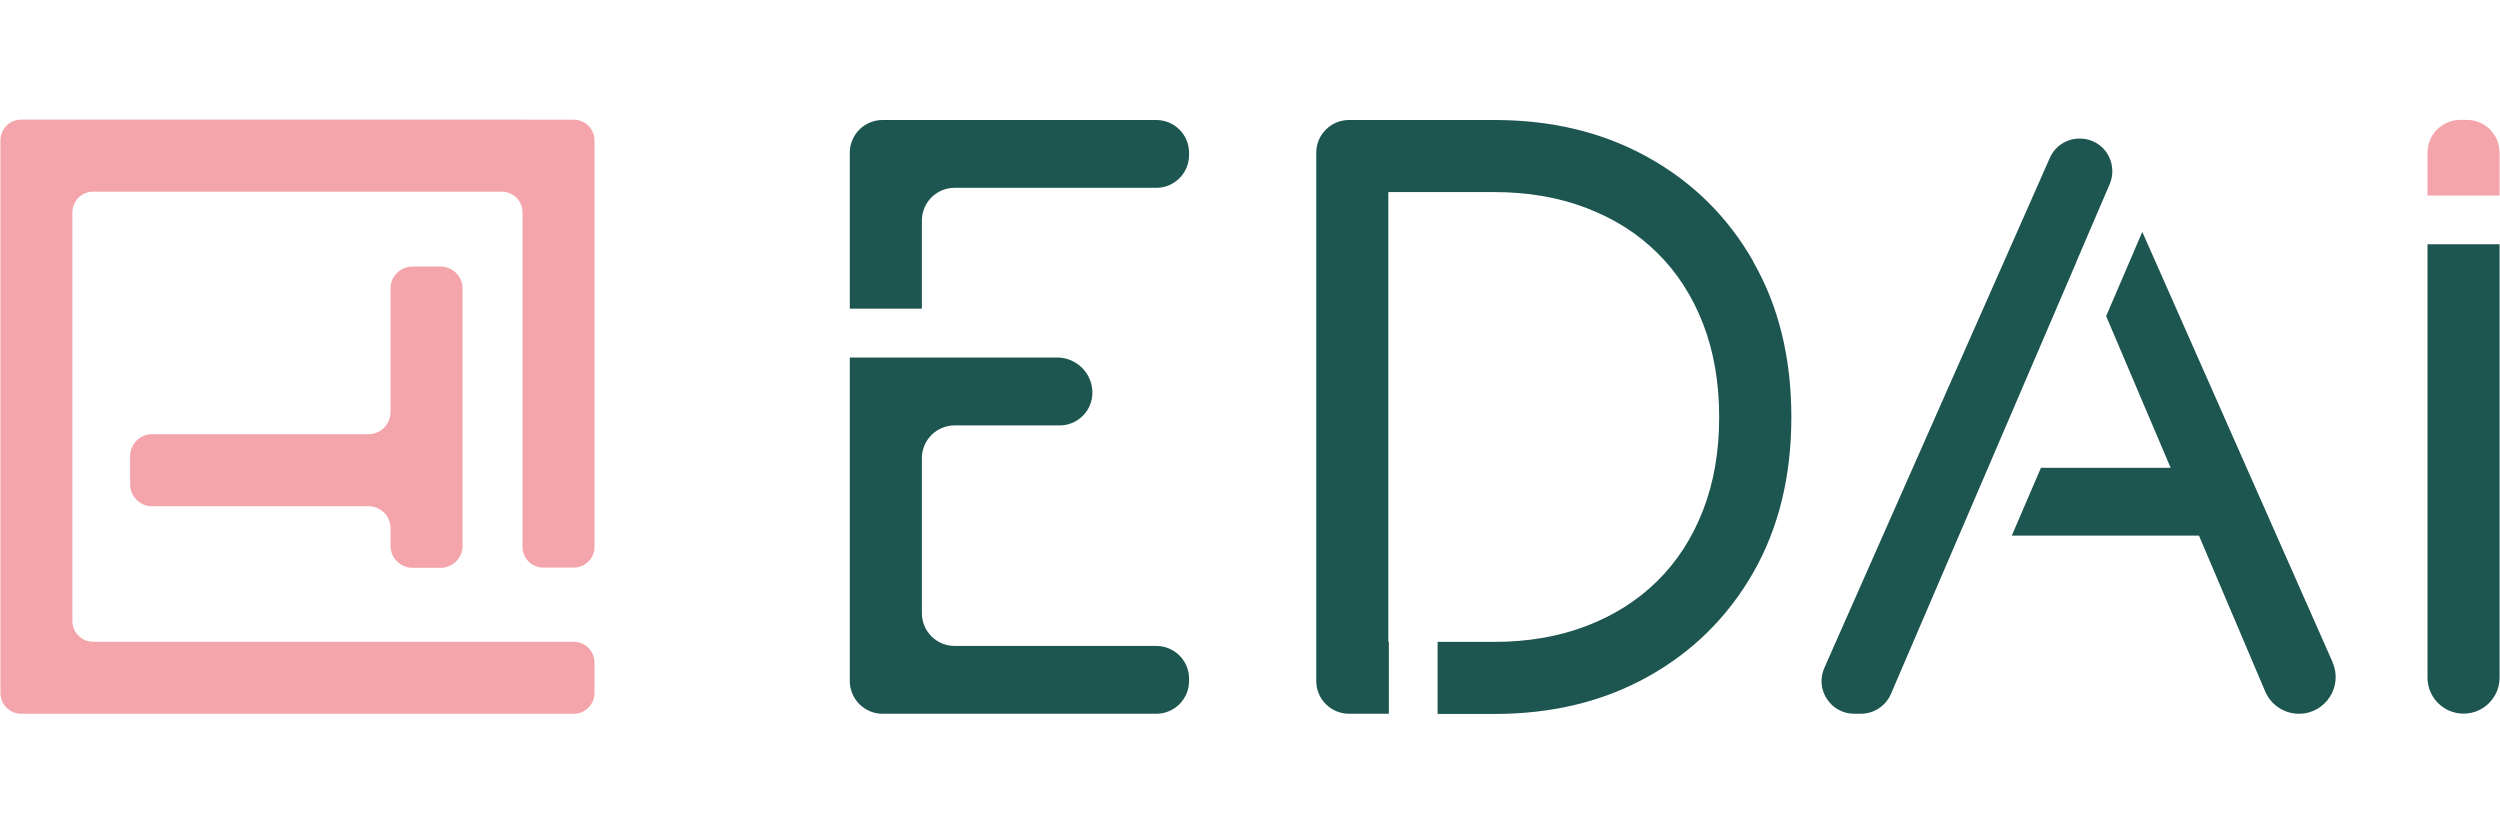
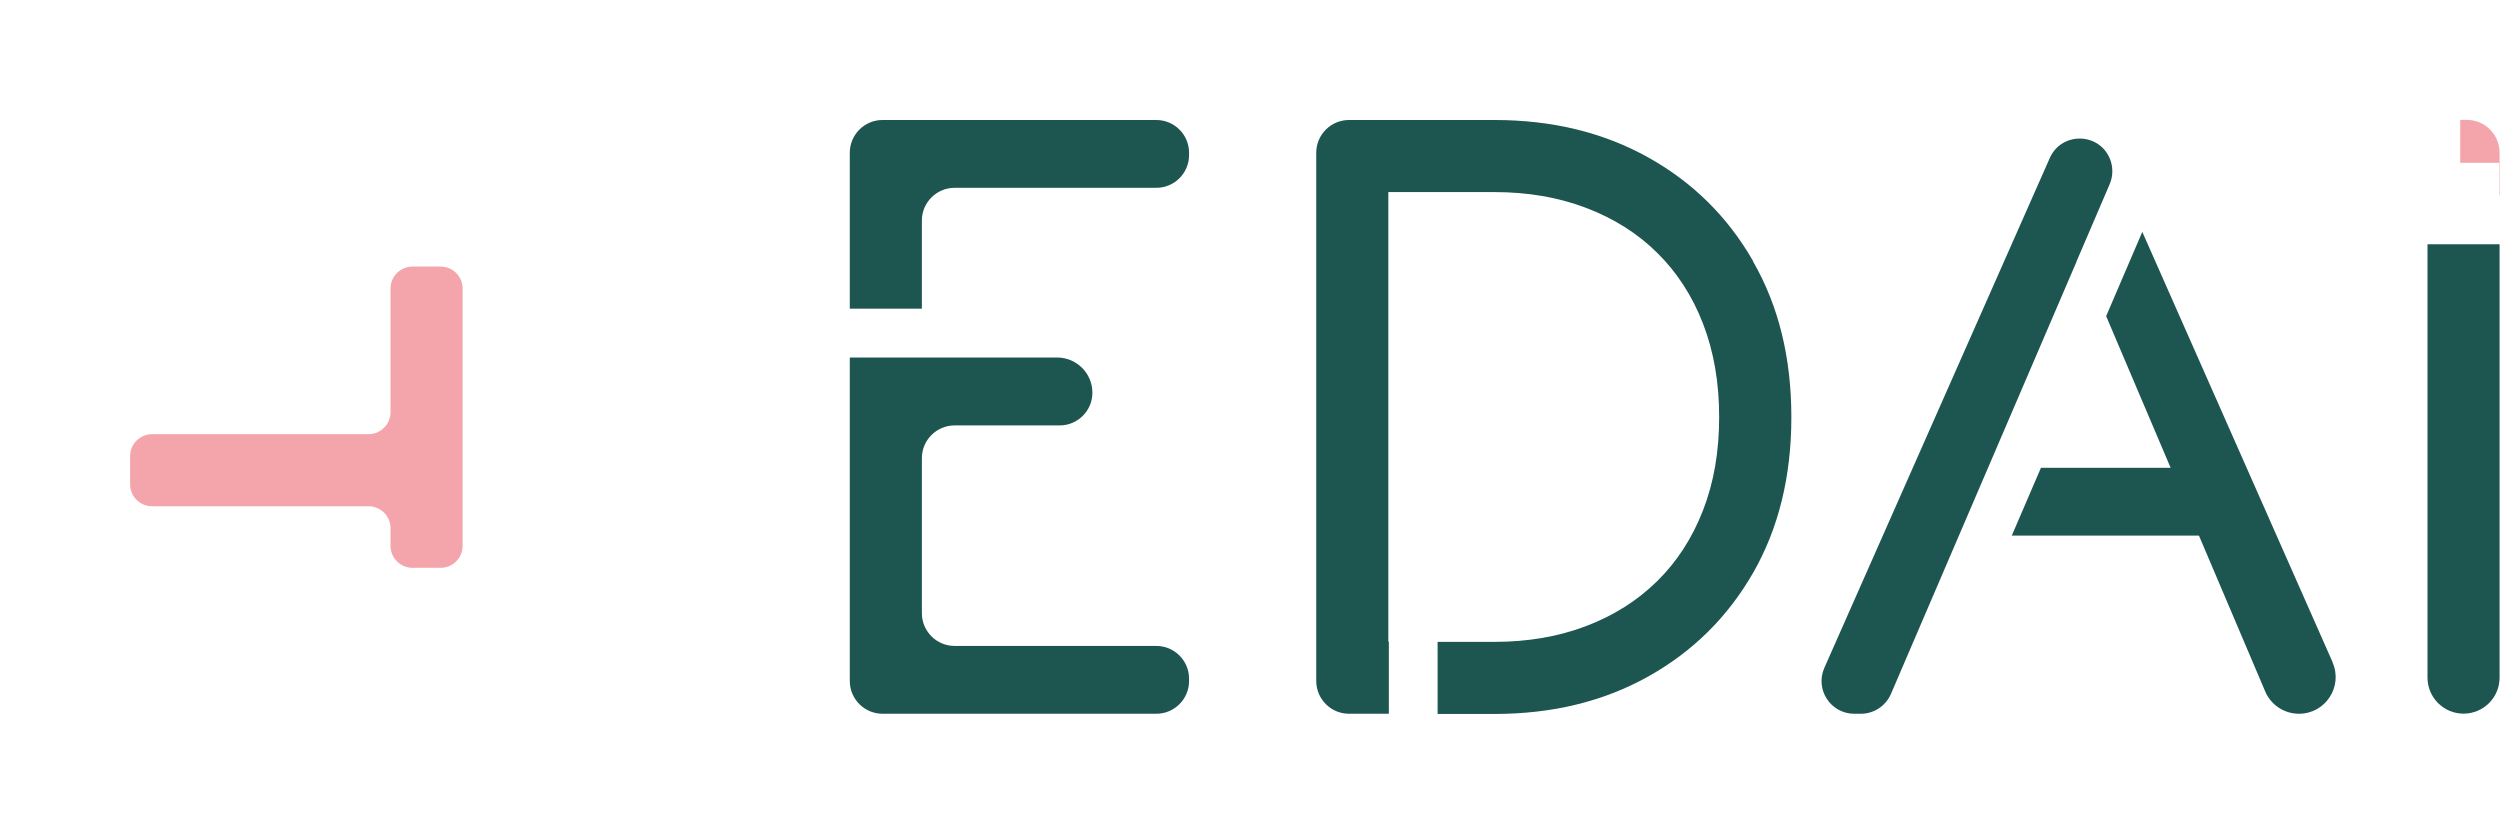
<svg xmlns="http://www.w3.org/2000/svg" id="Calque_1" viewBox="0 0 240 80">
  <defs>
    <style>.cls-1{fill:#f4a5ab;}.cls-2{fill:#1d5551;}</style>
  </defs>
  <g id="EDAI-color">
    <path class="cls-2" d="M168.3,25.07c-2.44-4.26-5.81-7.59-10.1-9.97-4.29-2.39-9.2-3.58-14.74-3.58h-13.96c-1.73,0-3.14,1.41-3.14,3.14v50.72c0,1.73,1.41,3.14,3.14,3.14h3.83v-6.92h-.05V18.44h10.18c3.2,0,6.13,.5,8.79,1.51,2.66,1.01,4.94,2.44,6.84,4.32,1.9,1.87,3.37,4.14,4.4,6.8,1.03,2.66,1.55,5.65,1.55,8.96s-.51,6.3-1.55,8.96c-1.03,2.66-2.5,4.93-4.4,6.8-1.9,1.87-4.18,3.31-6.84,4.32-2.66,1.01-5.59,1.51-8.79,1.51h-5.45v6.92h5.45c5.54,0,10.45-1.19,14.74-3.58,4.29-2.39,7.65-5.71,10.1-9.97,2.44-4.26,3.67-9.24,3.67-14.94s-1.22-10.68-3.67-14.94Z" />
    <g>
      <path class="cls-2" d="M81.58,34.31v31.07c0,1.73,1.41,3.14,3.14,3.14h26.29c1.73,0,3.14-1.41,3.14-3.14v-.23c0-1.73-1.41-3.14-3.14-3.14h-19.37c-1.73,0-3.14-1.41-3.14-3.14v-14.89c0-1.73,1.41-3.14,3.14-3.14h10.09c1.73,0,3.14-1.41,3.14-3.14h0c0-1.86-1.51-3.37-3.37-3.38h-19.92Z" />
      <path class="cls-2" d="M88.5,11.52h-3.78c-1.73,0-3.14,1.41-3.14,3.14v14.97h6.92v-8.46c0-1.73,1.41-3.14,3.14-3.14h19.37c1.73,0,3.14-1.41,3.14-3.14v-.23c0-1.73-1.41-3.14-3.14-3.14h-22.51Z" />
    </g>
    <g>
-       <path class="cls-1" d="M239.96,18.77v-4.12c0-1.73-1.41-3.14-3.14-3.14h-.64c-1.73,0-3.14,1.41-3.14,3.14v4.12h6.92Z" />
+       <path class="cls-1" d="M239.96,18.77v-4.12c0-1.73-1.41-3.14-3.14-3.14h-.64v4.12h6.92Z" />
      <path class="cls-2" d="M233.04,23.45v41.6c0,1.91,1.55,3.46,3.46,3.46h0c1.91,0,3.46-1.55,3.46-3.46V23.45h-6.92Z" />
    </g>
    <g>
      <path class="cls-2" d="M199.32,25.16l.33-.77h0s2.88-6.71,2.88-6.71c.34-.8,.34-1.71-.01-2.51h0c-1.1-2.49-4.64-2.49-5.74,0l-21.64,48.94c-.92,2.08,.6,4.41,2.87,4.41h.63c1.26,0,2.39-.75,2.89-1.9l17.8-41.46Z" />
      <path class="cls-2" d="M223.93,63.57l-18.27-41.31-3.47,8.09,6.19,14.56h-12.45l-2.8,6.51h17.97l6.36,14.96c.55,1.3,1.83,2.14,3.24,2.14h0c2.55,0,4.25-2.62,3.22-4.94Z" />
    </g>
-     <path class="cls-1" d="M50.17,11.48H2.04C.94,11.48,.04,12.38,.04,13.48v53.05c0,1.1,.89,1.99,1.99,1.99H55.08c1.1,0,1.99-.89,1.99-1.99v-2.93c0-1.1-.89-1.99-1.99-1.99H8.94c-1.1,0-1.99-.89-1.99-1.99V20.39c0-1.1,.89-1.99,1.99-1.99H48.17c1.1,0,1.99,.89,1.99,1.99V52.5c0,1.1,.89,1.99,1.99,1.99h2.93c1.1,0,1.99-.89,1.99-1.99V13.48c0-1.1-.89-1.99-1.99-1.99h-4.92Z" />
    <path class="cls-1" d="M42.3,25.59h-2.7c-1.16,0-2.11,.94-2.11,2.11v11.87c0,1.16-.94,2.11-2.11,2.11H14.6c-1.16,0-2.11,.94-2.11,2.11v2.7c0,1.16,.94,2.11,2.11,2.11h20.78c1.16,0,2.11,.94,2.11,2.11v1.69c0,1.16,.94,2.11,2.11,2.11h2.7c1.16,0,2.11-.94,2.11-2.11V27.7c0-1.16-.94-2.11-2.11-2.11Z" />
  </g>
</svg>